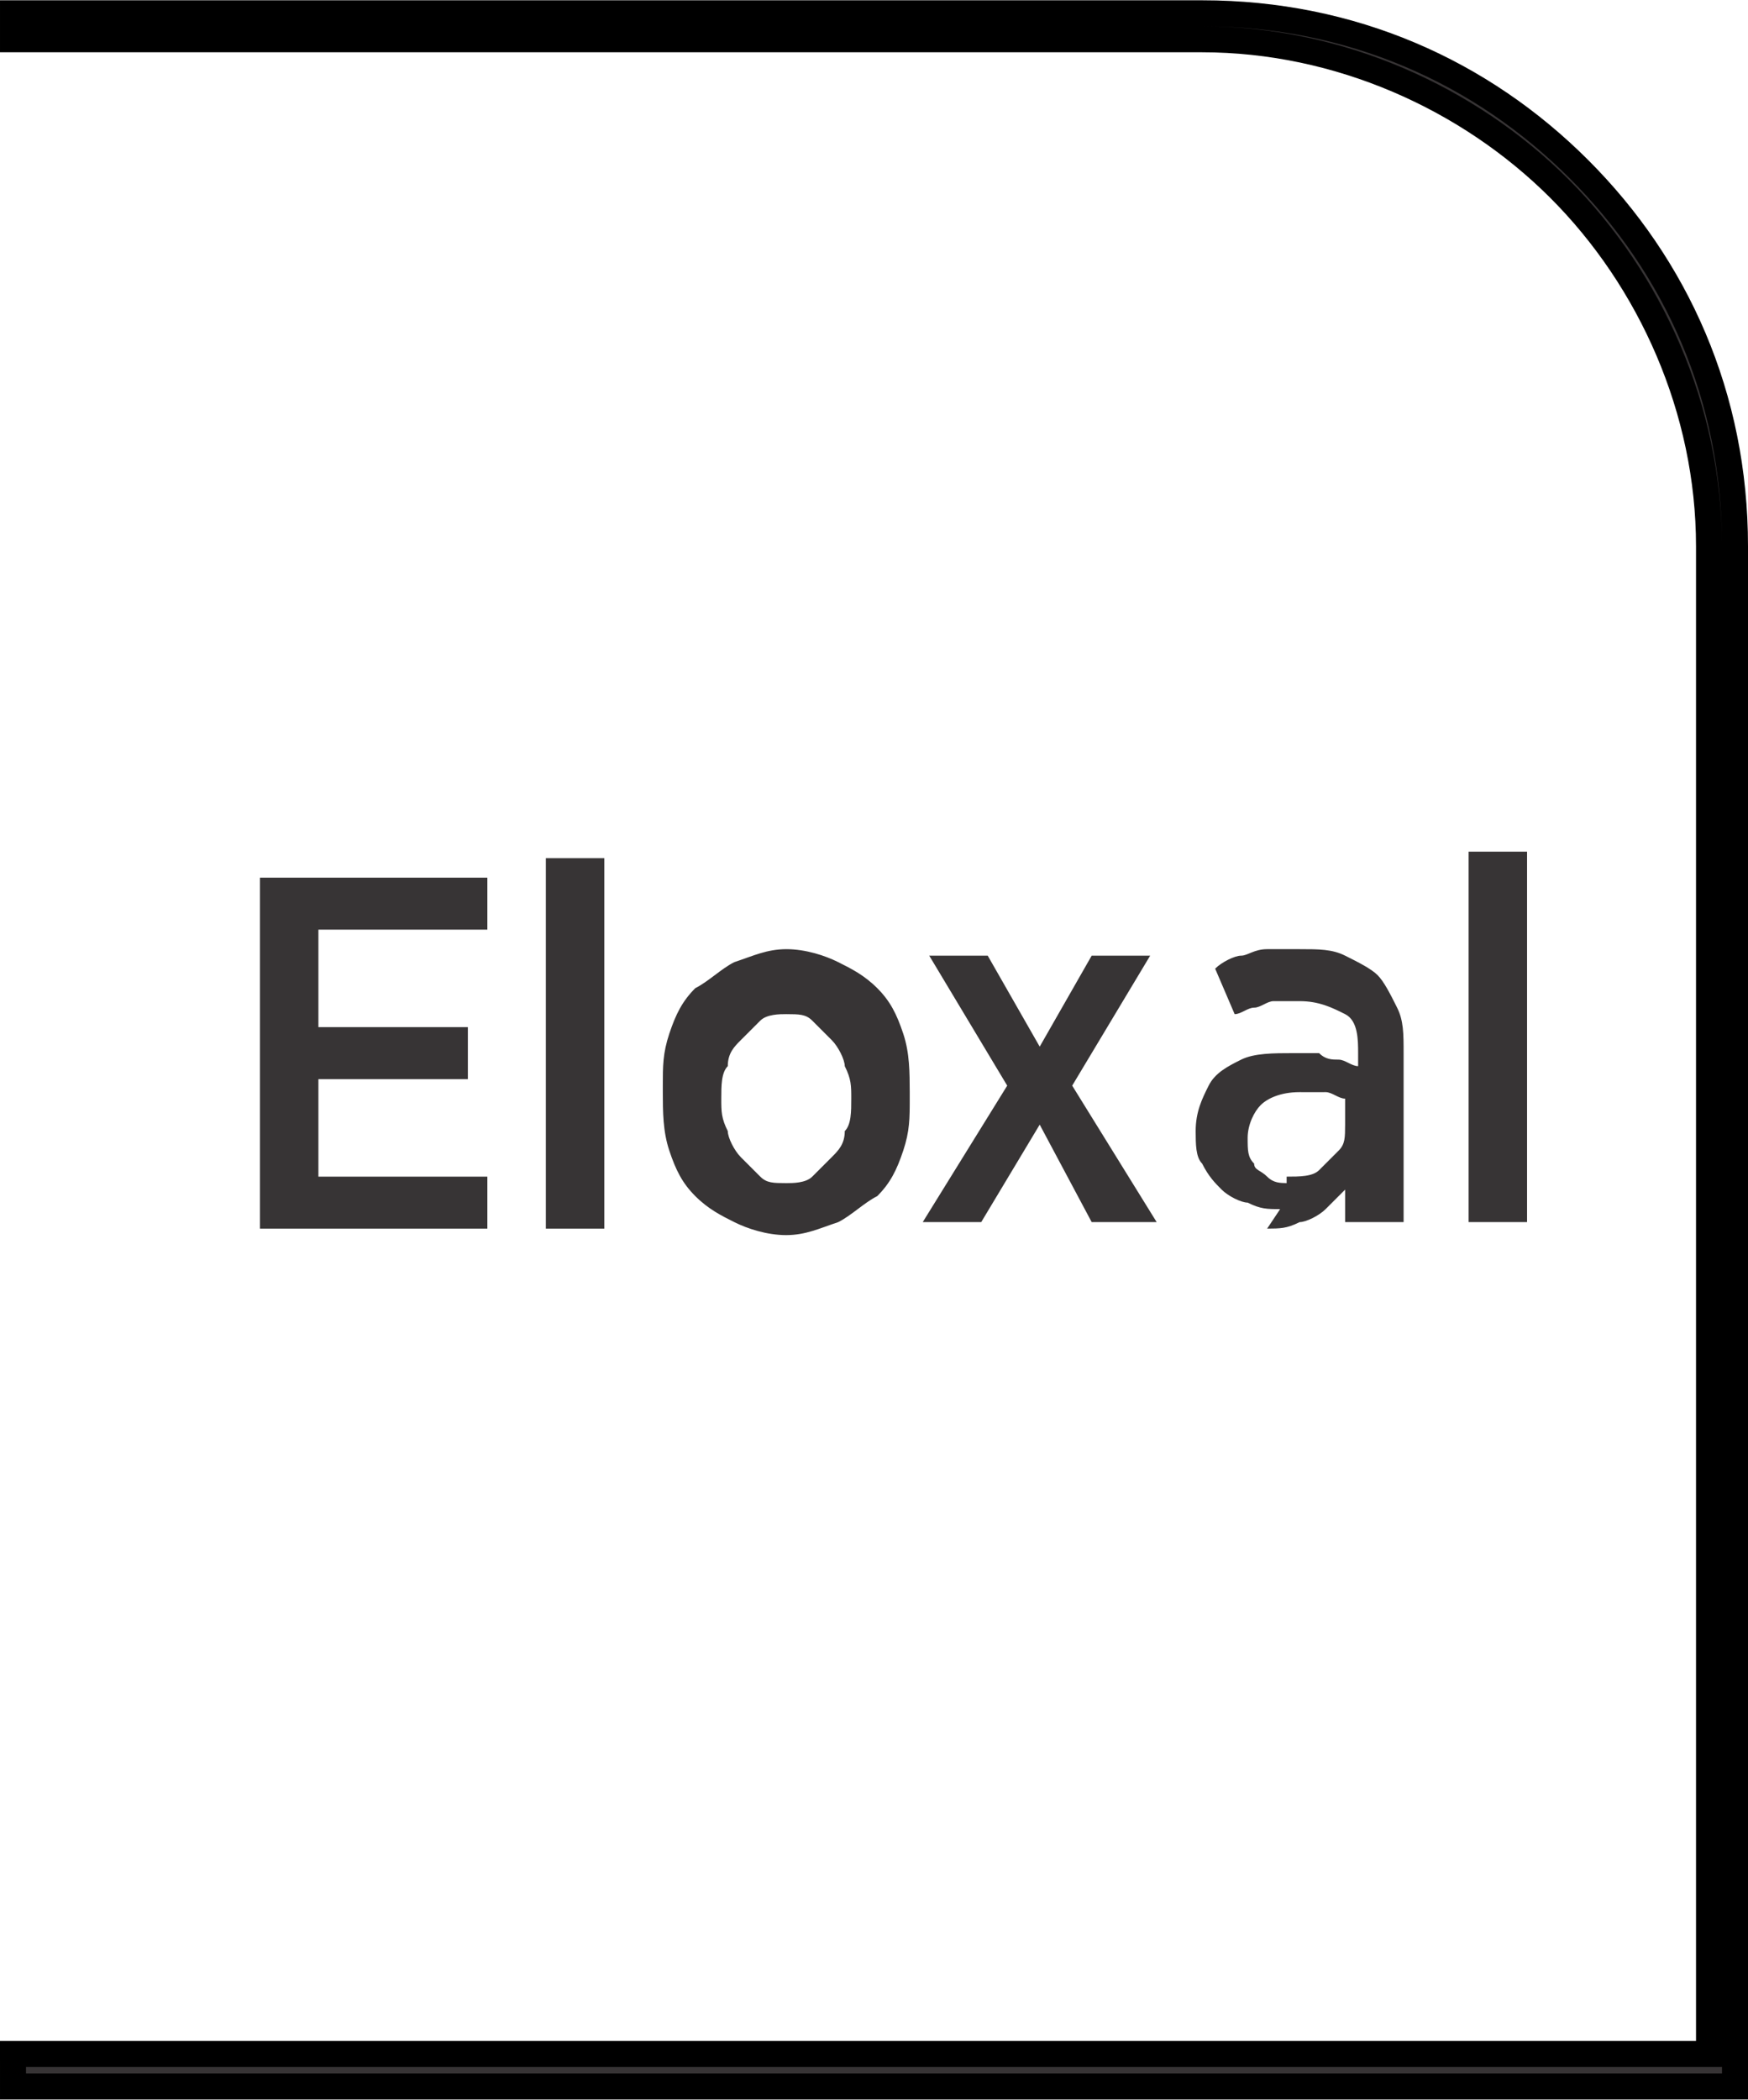
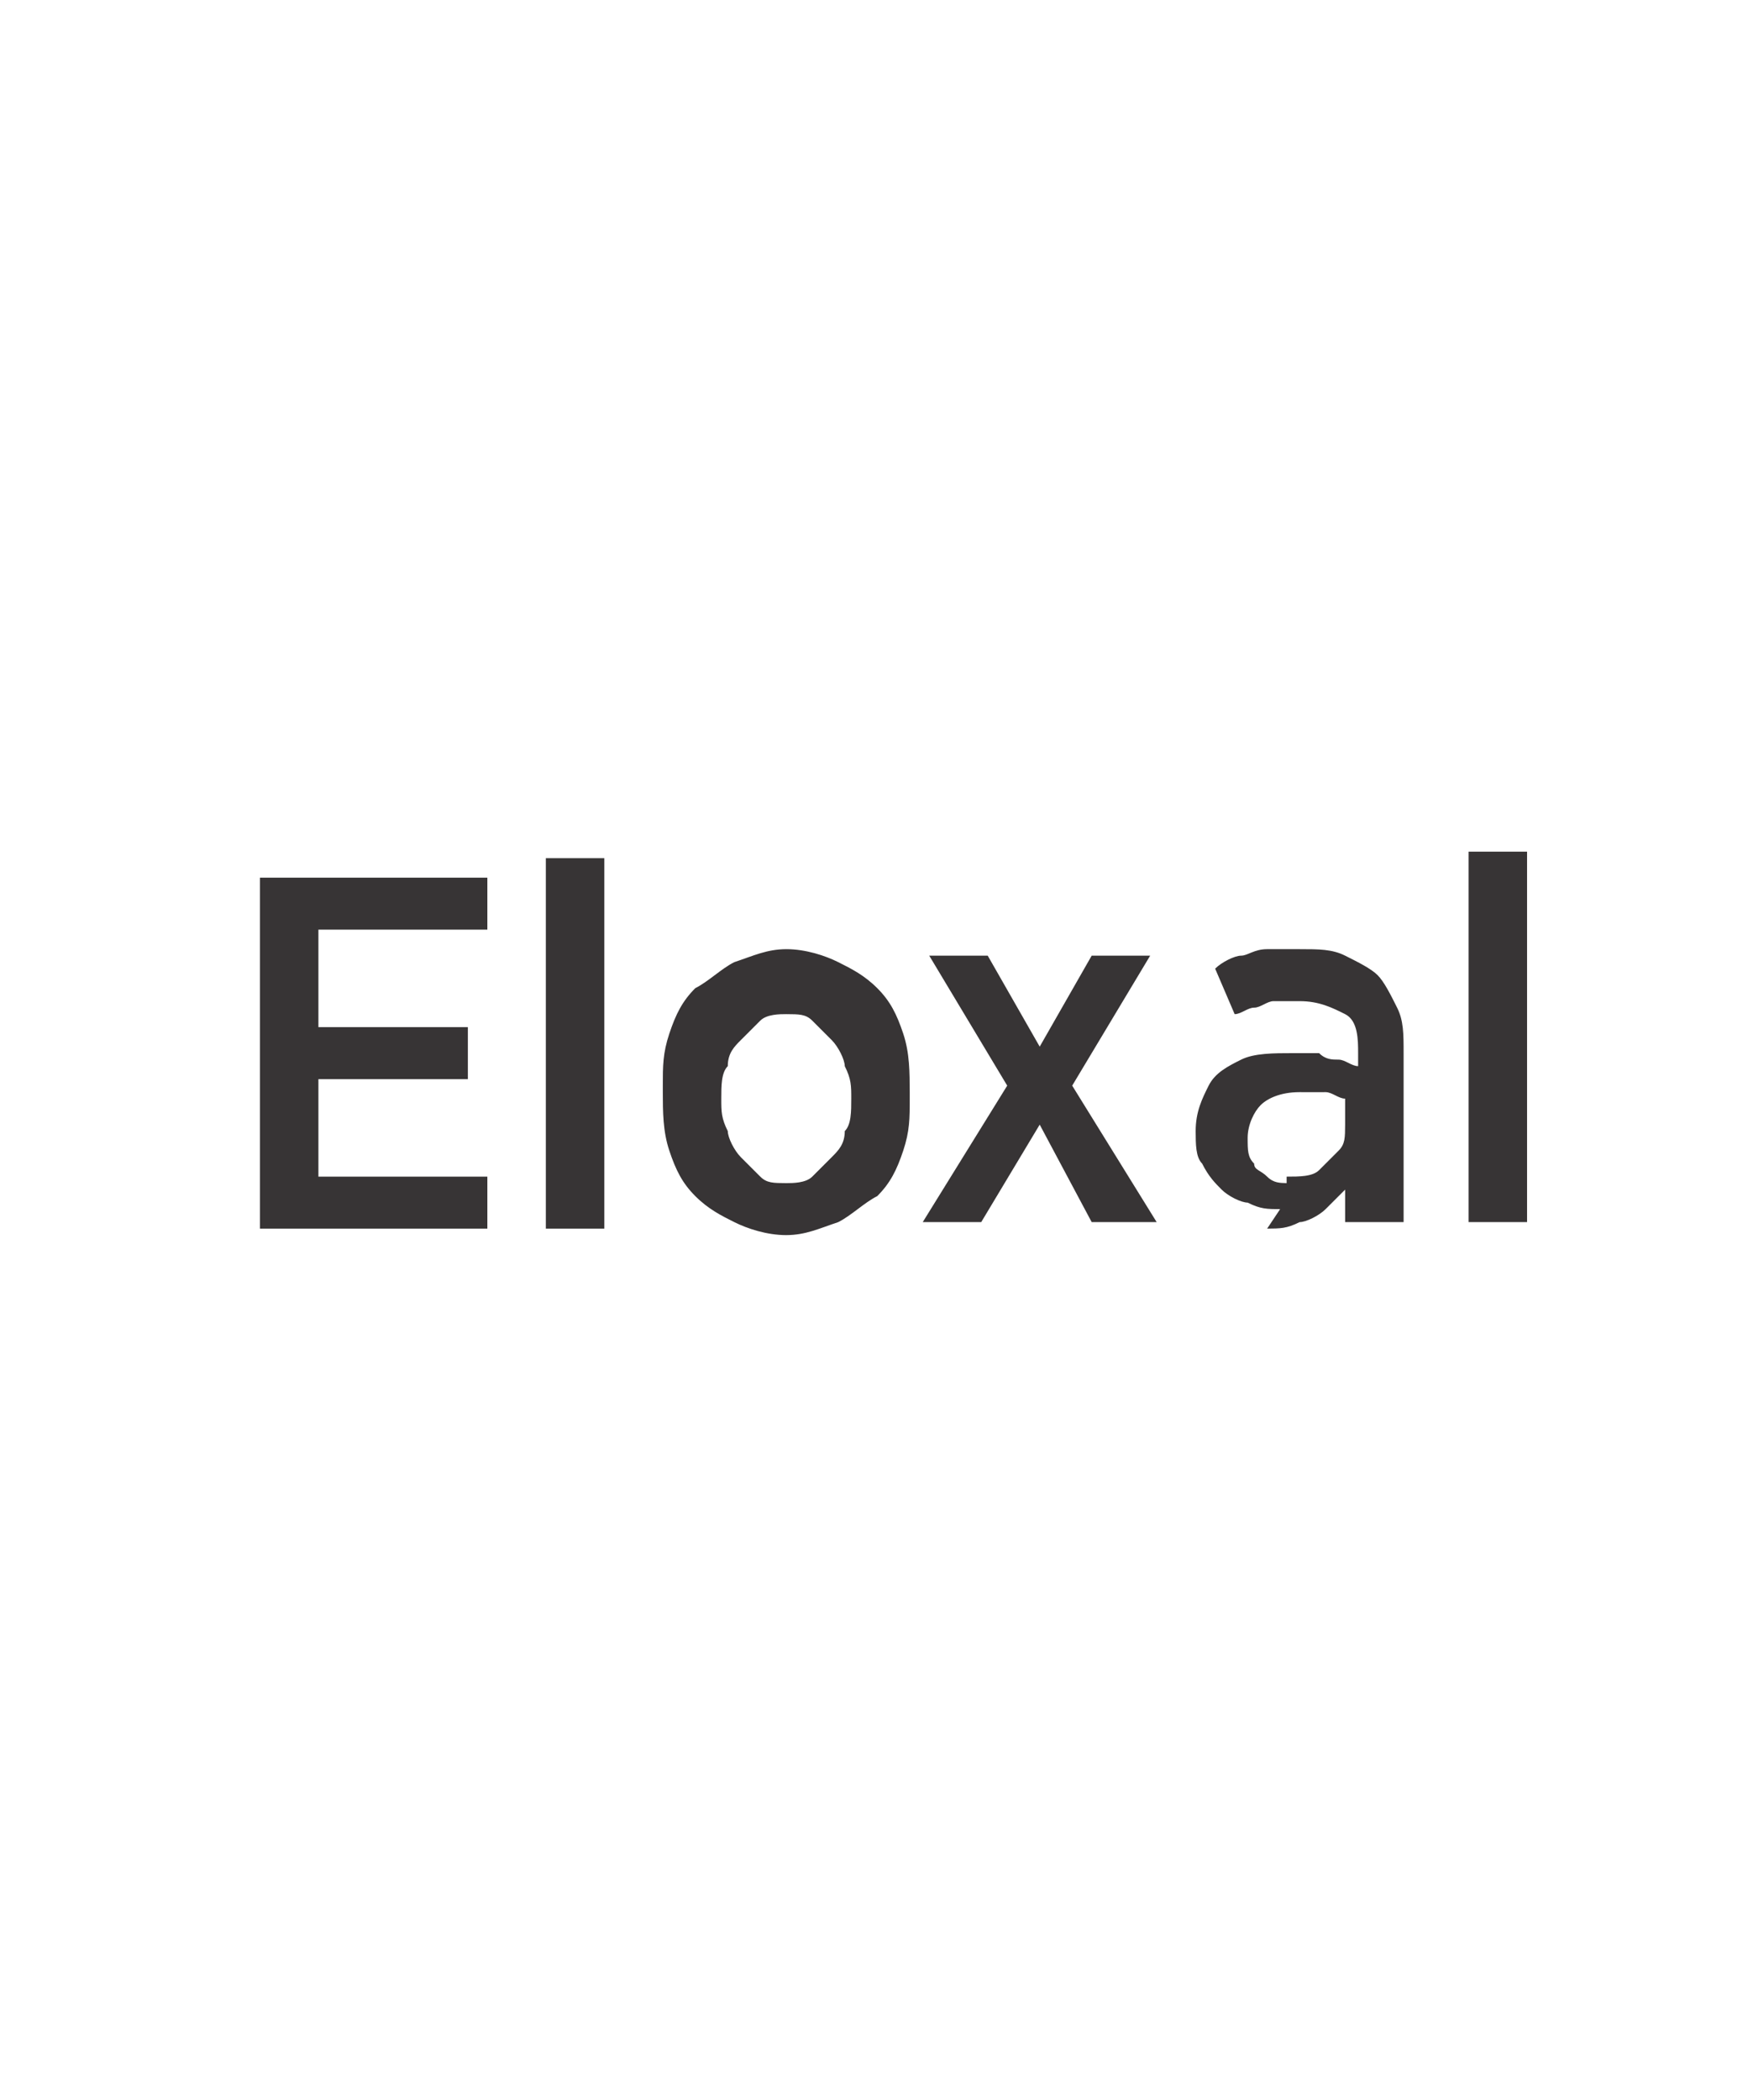
<svg xmlns="http://www.w3.org/2000/svg" xml:space="preserve" width="7.256mm" height="8.715mm" style="shape-rendering:geometricPrecision; text-rendering:geometricPrecision; image-rendering:optimizeQuality; fill-rule:evenodd; clip-rule:evenodd" viewBox="0 0 0.269 0.323">
  <defs>
    <style type="text/css">
   
    .str0 {stroke:black;stroke-width:0.004}
    .fil0 {fill:#373435;fill-rule:nonzero}
   
  </style>
  </defs>
  <g id="Layer_x0020_1">
-     <path class="fil0 str0" d="M0.002 0.316l0.261 0 0 -0.232c0,-0.021 -0.009,-0.041 -0.023,-0.055 -0.014,-0.014 -0.034,-0.023 -0.055,-0.023l-0.183 0 0 -0.004 0.183 0c0.023,0 0.043,0.009 0.058,0.024 0.015,0.015 0.024,0.035 0.024,0.058l0 0.237 -0.265 0 0 -0.004z" />
    <path class="fil0" d="M0.04 0.189l0.035 0 0 -0.008 -0.026 0 0 -0.015 0.023 0 0 -0.008 -0.023 0 0 -0.015 0.026 0 0 -0.008 -0.035 0 0 0.055zm0.044 0l0.009 0 0 -0.057 -0.009 0 0 0.057zm0.037 0.001c0.003,-1.48063e-005 0.005,-0.001 0.008,-0.002 0.002,-0.001 0.004,-0.003 0.006,-0.004 0.002,-0.002 0.003,-0.004 0.004,-0.007 0.001,-0.003 0.001,-0.005 0.001,-0.008l0 -0.001c-1.48063e-005,-0.003 -0,-0.006 -0.001,-0.009 -0.001,-0.003 -0.002,-0.005 -0.004,-0.007 -0.002,-0.002 -0.004,-0.003 -0.006,-0.004 -0.002,-0.001 -0.005,-0.002 -0.008,-0.002 -0.003,1.48063e-005 -0.005,0.001 -0.008,0.002 -0.002,0.001 -0.004,0.003 -0.006,0.004 -0.002,0.002 -0.003,0.004 -0.004,0.007 -0.001,0.003 -0.001,0.005 -0.001,0.008l0 0.001c1.11047e-005,0.003 0,0.006 0.001,0.009 0.001,0.003 0.002,0.005 0.004,0.007 0.002,0.002 0.004,0.003 0.006,0.004 0.002,0.001 0.005,0.002 0.008,0.002zm0 -0.008c-0.002,-1.11047e-005 -0.003,-0 -0.004,-0.001 -0.001,-0.001 -0.002,-0.002 -0.003,-0.003 -0.001,-0.001 -0.002,-0.003 -0.002,-0.004 -0.001,-0.002 -0.001,-0.003 -0.001,-0.005l0 -0c0,-0.002 0,-0.004 0.001,-0.005 0,-0.002 0.001,-0.003 0.002,-0.004 0.001,-0.001 0.002,-0.002 0.003,-0.003 0.001,-0.001 0.003,-0.001 0.004,-0.001 0.002,1.11047e-005 0.003,0 0.004,0.001 0.001,0.001 0.002,0.002 0.003,0.003 0.001,0.001 0.002,0.003 0.002,0.004 0.001,0.002 0.001,0.003 0.001,0.005l0 0c0,0.002 -0,0.004 -0.001,0.005 -0,0.002 -0.001,0.003 -0.002,0.004 -0.001,0.001 -0.002,0.002 -0.003,0.003 -0.001,0.001 -0.003,0.001 -0.004,0.001zm0.032 -0.035l-0.01 0 0.012 0.02 -0.013 0.021 0.009 0 0.009 -0.015 0.008 0.015 0.01 0 -0.013 -0.021 0.012 -0.02 -0.009 0 -0.008 0.014 -0.008 -0.014zm0.042 0.042c0.002,-1.48063e-005 0.003,-0 0.005,-0.001 0.001,-0 0.003,-0.001 0.004,-0.002 0.001,-0.001 0.002,-0.002 0.003,-0.003l0 0.005 0.009 0 0 -0.026c0,-0.003 -0,-0.005 -0.001,-0.007 -0.001,-0.002 -0.002,-0.004 -0.003,-0.005 -0.001,-0.001 -0.003,-0.002 -0.005,-0.003 -0.002,-0.001 -0.004,-0.001 -0.007,-0.001 -0.002,0 -0.004,0 -0.005,0 -0.002,0 -0.003,0.001 -0.004,0.001 -0.001,0 -0.003,0.001 -0.004,0.002l0.003 0.007c0.001,-0 0.002,-0.001 0.003,-0.001 0.001,-0 0.002,-0.001 0.003,-0.001 0.001,-0 0.002,-0 0.004,-0 0.003,0 0.005,0.001 0.007,0.002 0.002,0.001 0.002,0.004 0.002,0.006l0 0.002c-0.001,-0 -0.002,-0.001 -0.003,-0.001 -0.001,-0 -0.002,-0 -0.003,-0.001 -0.001,-0 -0.002,-0 -0.004,-0 -0.003,0 -0.006,0 -0.008,0.001 -0.002,0.001 -0.004,0.002 -0.005,0.004 -0.001,0.002 -0.002,0.004 -0.002,0.007l0 0c1.11047e-005,0.002 0,0.004 0.001,0.005 0.001,0.002 0.002,0.003 0.003,0.004 0.001,0.001 0.003,0.002 0.004,0.002 0.002,0.001 0.003,0.001 0.005,0.001zm0.003 -0.007c-0.001,-2.96126e-005 -0.002,-0 -0.003,-0.001 -0.001,-0.001 -0.002,-0.001 -0.002,-0.002 -0.001,-0.001 -0.001,-0.002 -0.001,-0.004l0 -0c1.11047e-005,-0.002 0.001,-0.004 0.002,-0.005 0.001,-0.001 0.003,-0.002 0.006,-0.002 0.002,1.48063e-005 0.003,0 0.004,0 0.001,0 0.002,0.001 0.003,0.001l0 0.004c-1.11047e-005,0.002 -0,0.003 -0.001,0.004 -0.001,0.001 -0.002,0.002 -0.003,0.003 -0.001,0.001 -0.003,0.001 -0.005,0.001zm0.028 0.006l0.009 0 0 -0.057 -0.009 0 0 0.057z" />
  </g>
</svg>